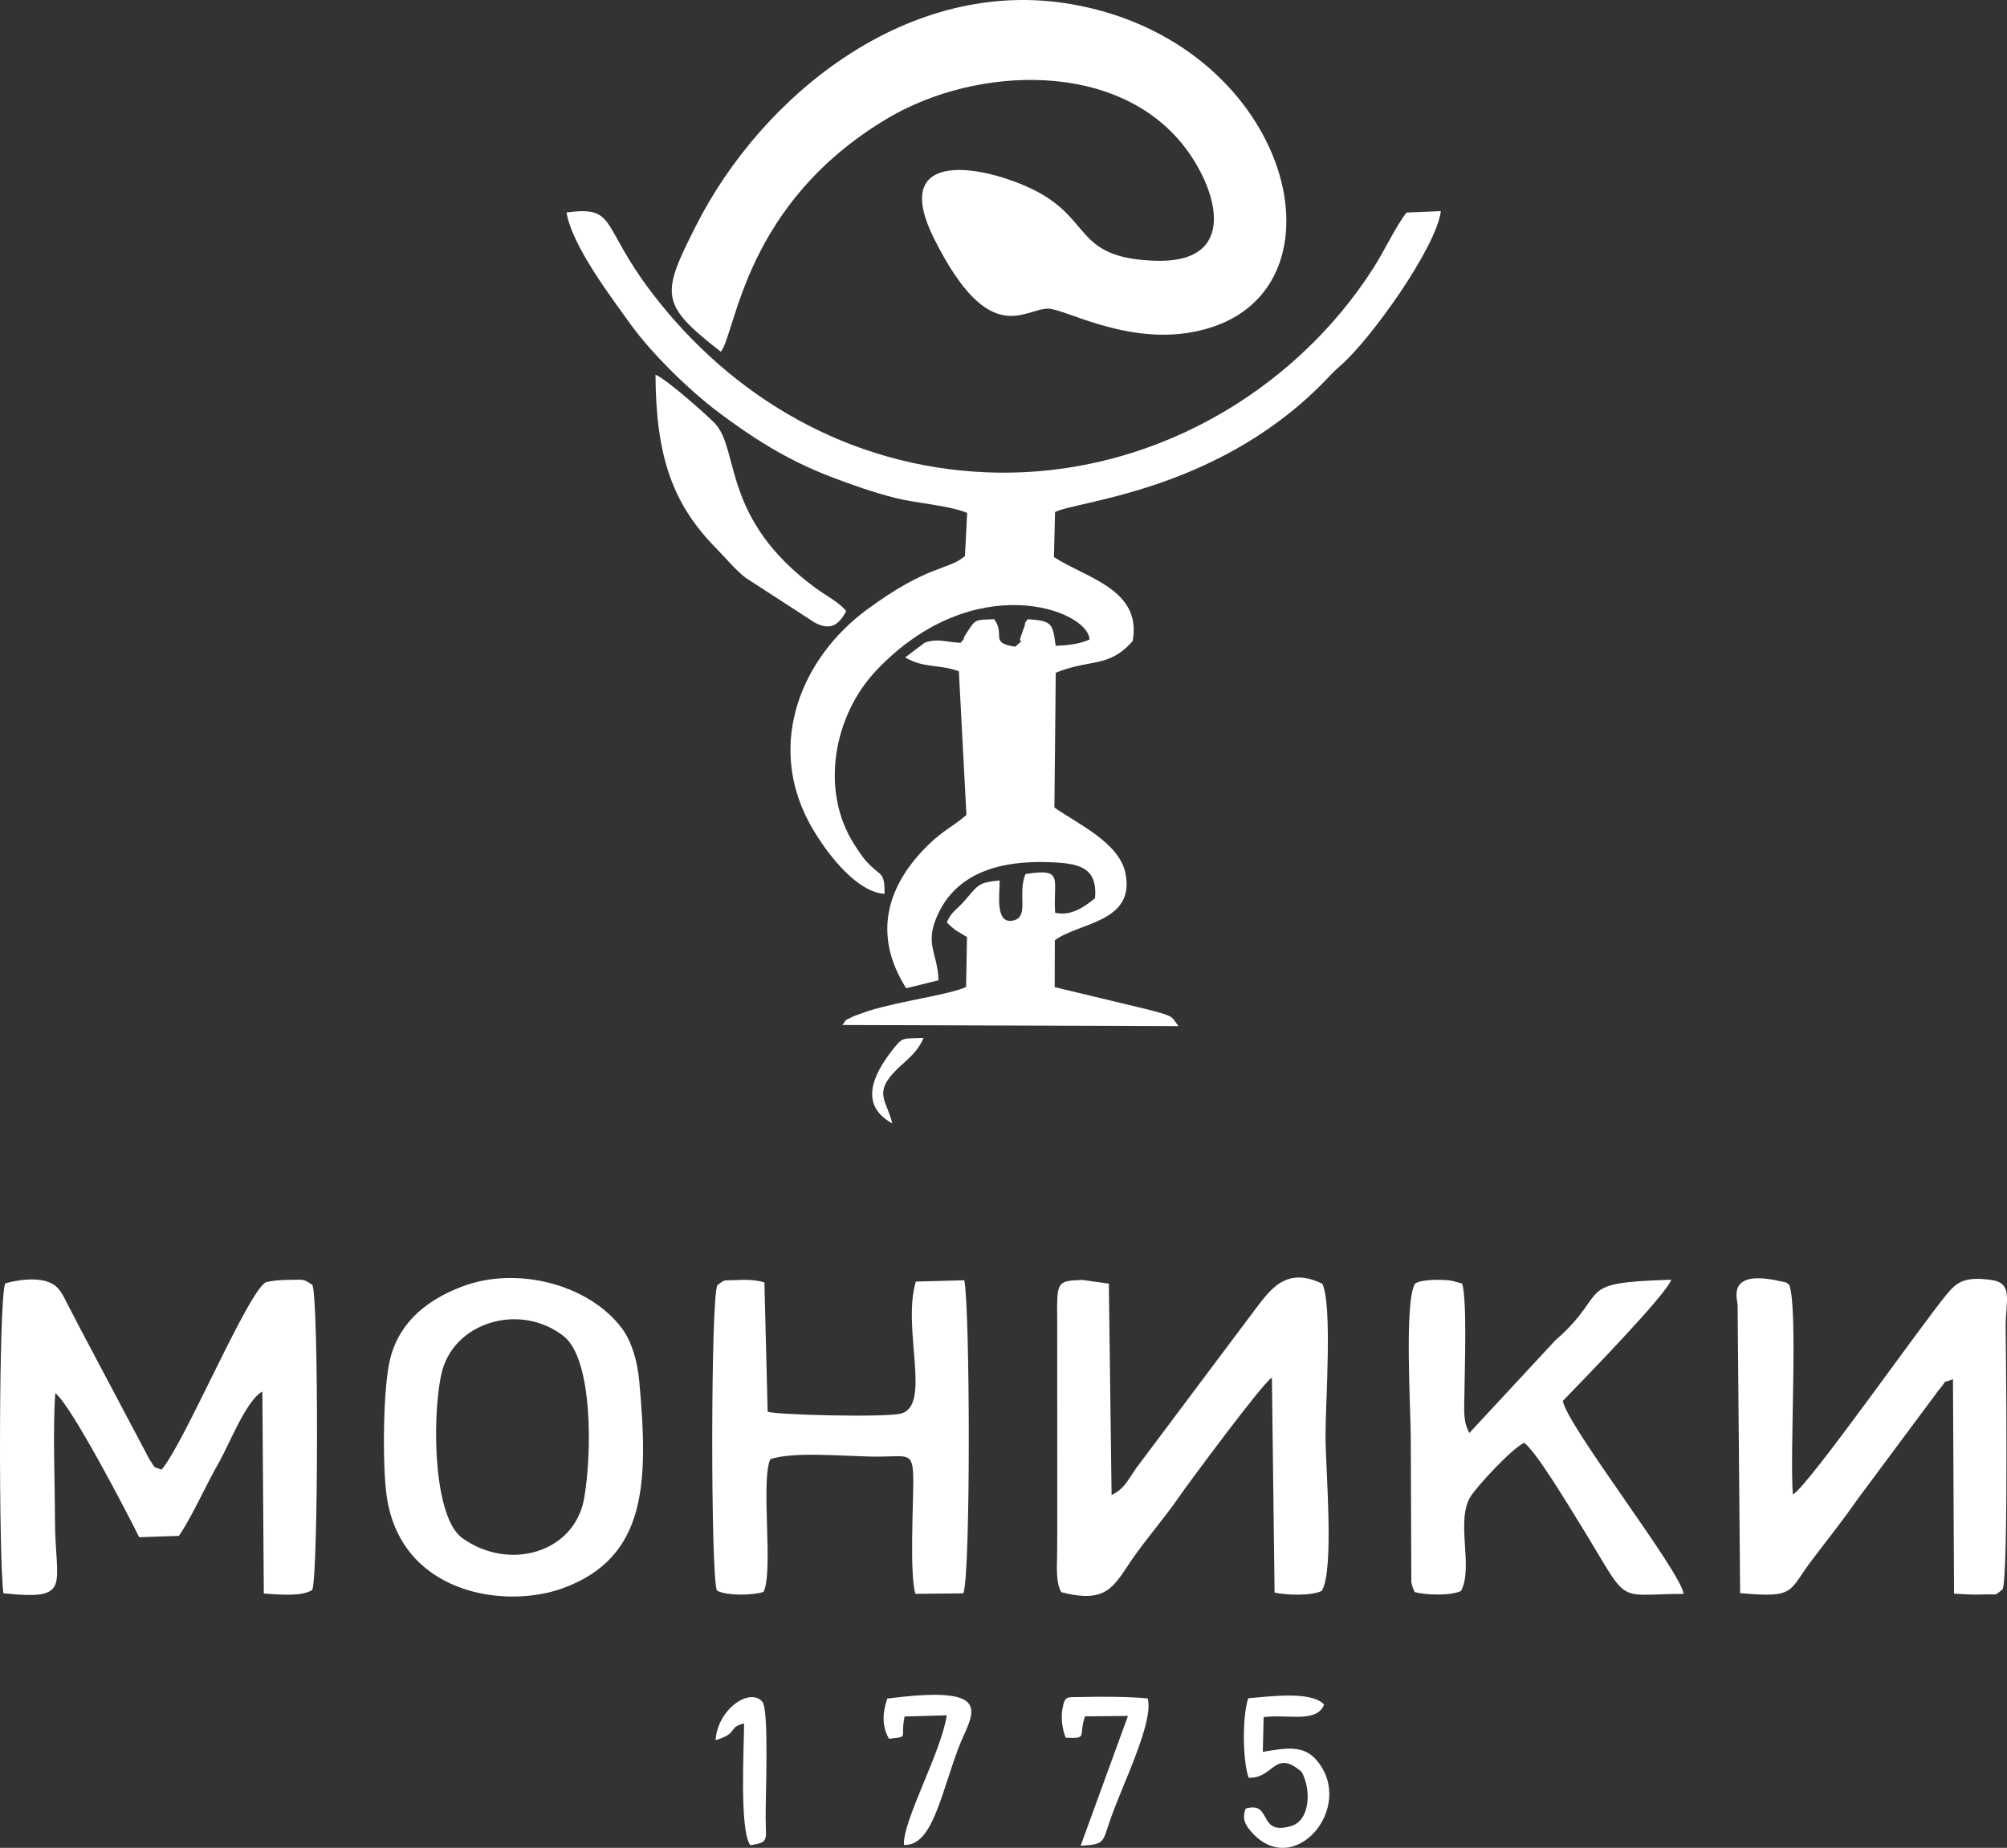
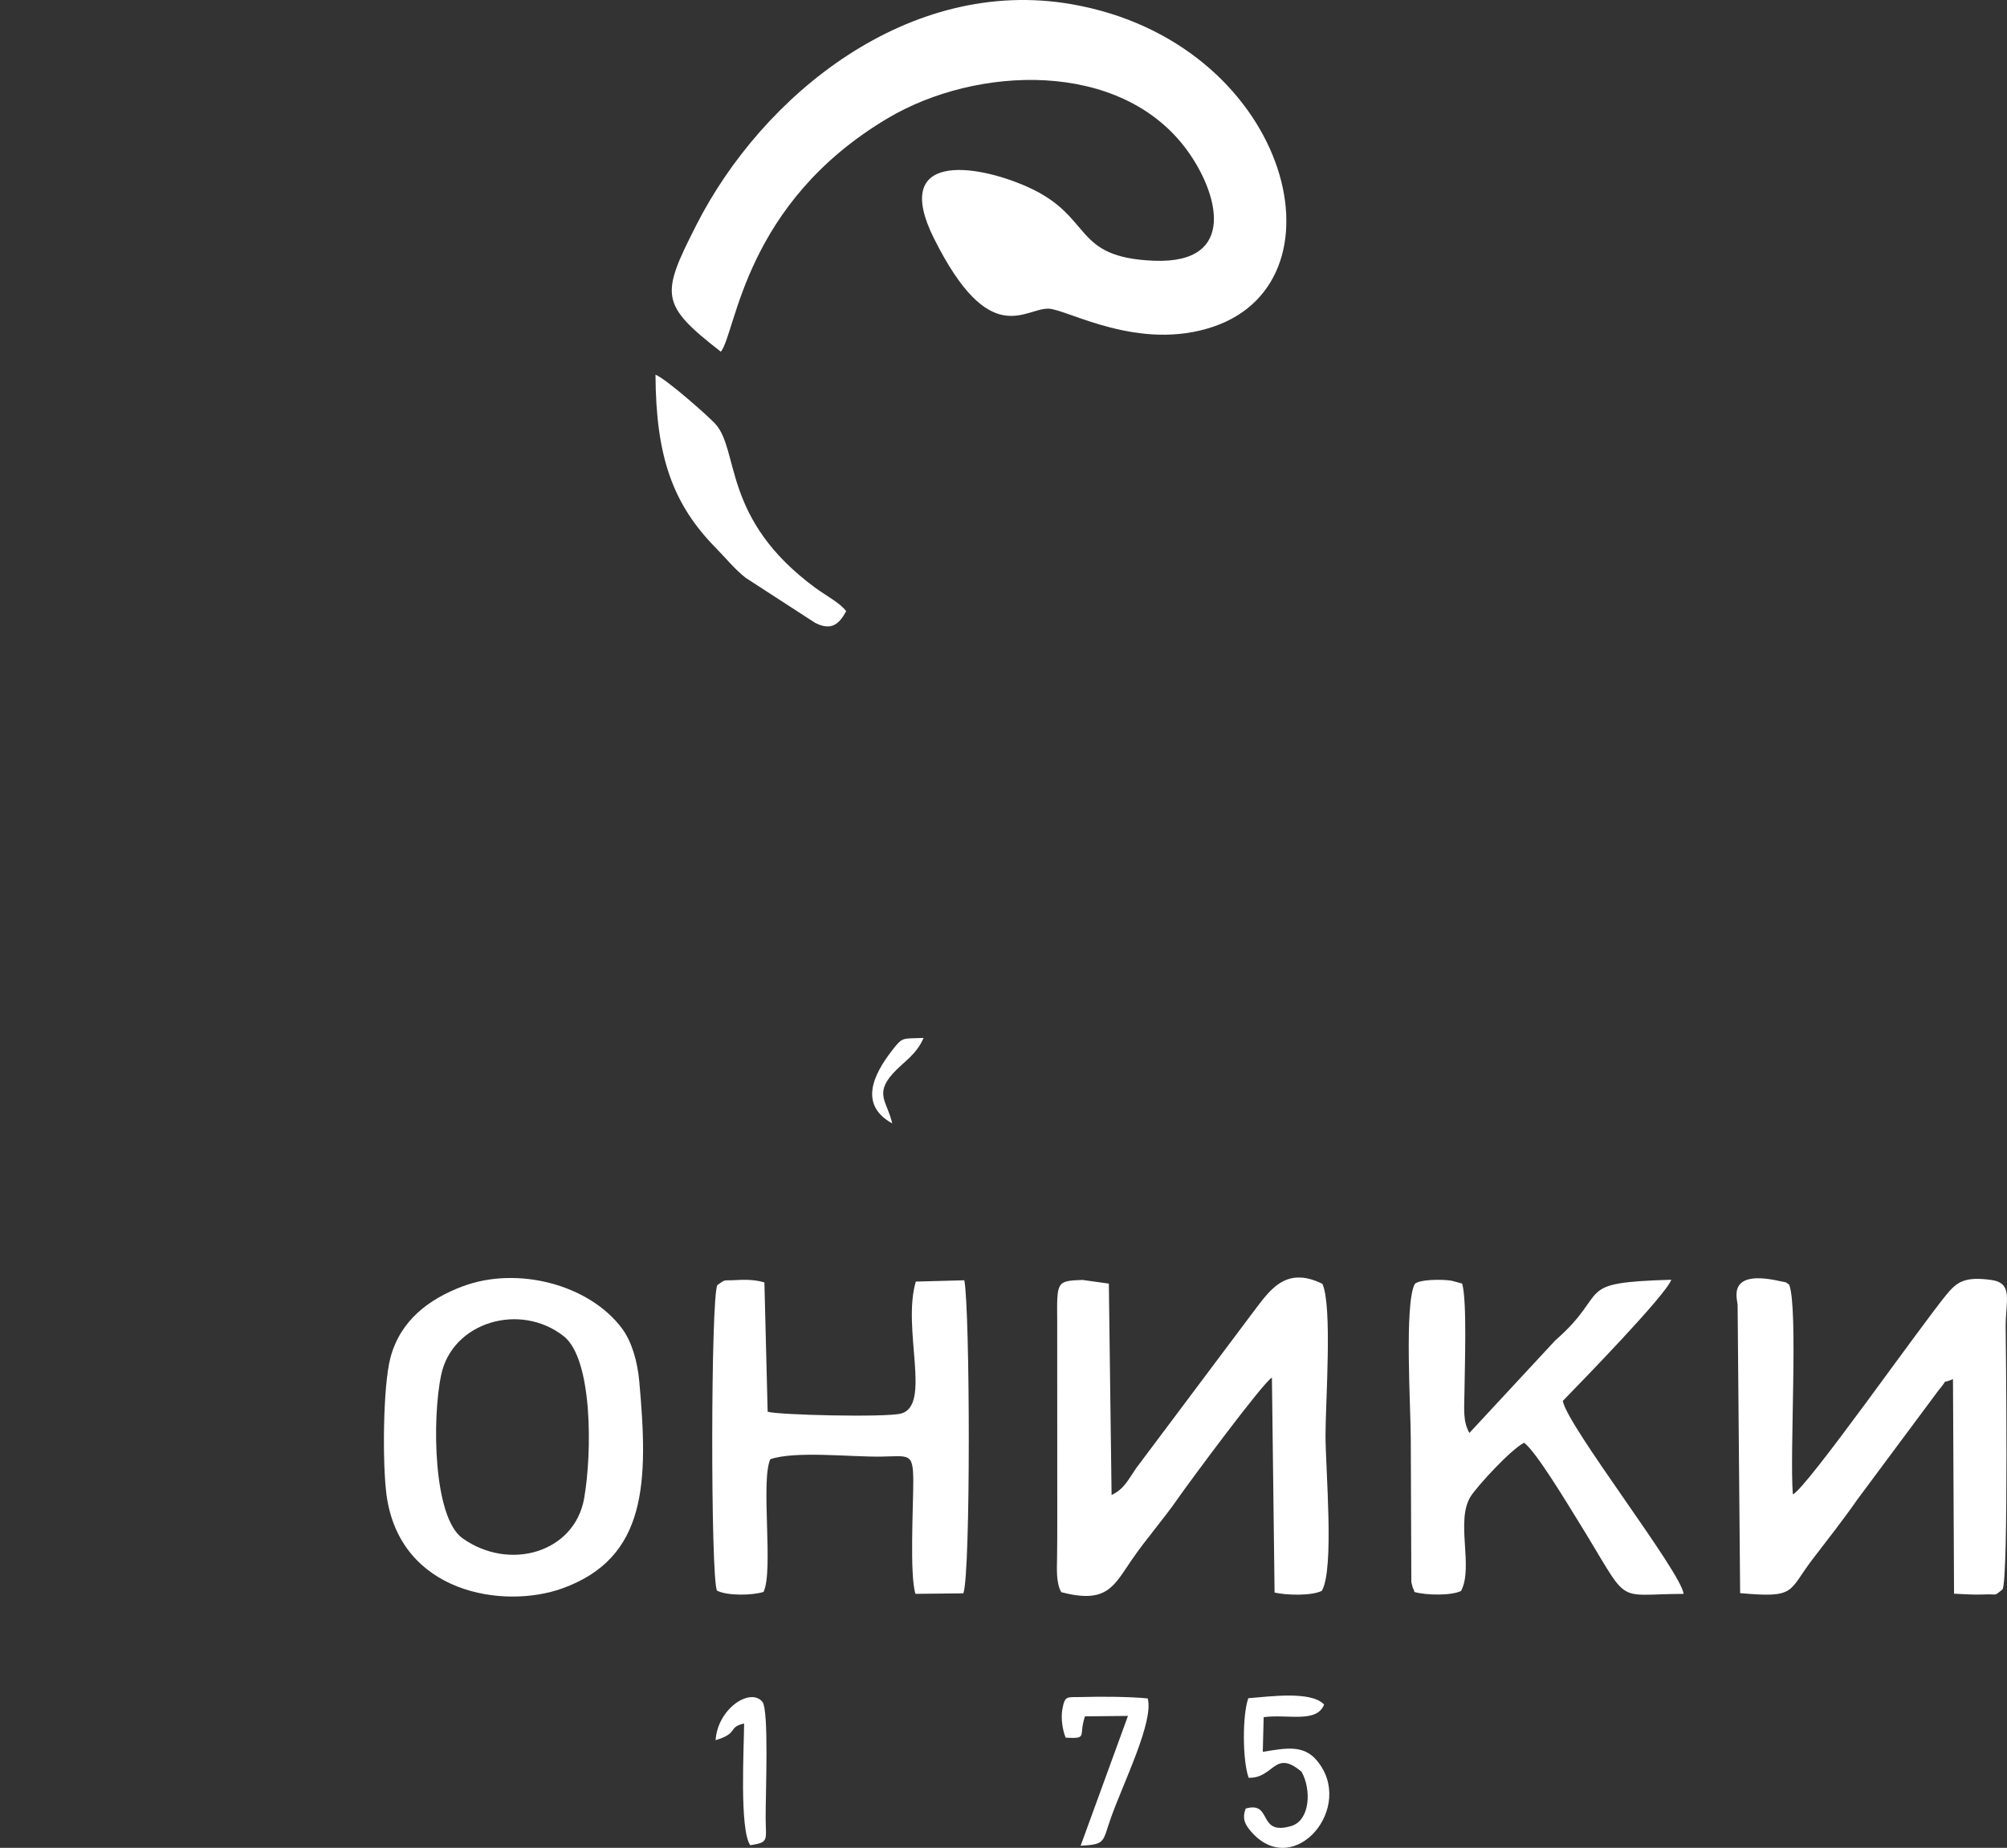
<svg xmlns="http://www.w3.org/2000/svg" xml:space="preserve" width="84.181mm" height="77.508mm" style="shape-rendering:geometricPrecision; text-rendering:geometricPrecision; image-rendering:optimizeQuality; fill-rule:evenodd; clip-rule:evenodd" viewBox="0 0 4952.6 4559.98">
  <rect x="0" y="0" width="4952.6" height="4559.98" fill="#333333" stroke="none" />
  <defs>
    <style type="text/css">  .fil0 {fill:white}  </style>
  </defs>
  <g id="Слой_x0020_1">
    <g id="_1497225182128">
-       <path class="fil0" d="M1609.25 723.29c-129.48,-169.57 -85.81,-215.3 -211.17,-199.06 12.7,82.18 114.37,214.97 156.49,273.95 52.33,73.28 146.33,165.04 217.63,218.63 81.15,61 167.26,117.34 276.9,159.33 50.13,19.2 107.2,39.61 164.02,53.61 49.02,12.08 130.13,17.74 173.49,36.01l-5.44 106.53c-41.42,35.56 -89.83,19.81 -242.48,132.53 -161.01,118.9 -246.32,328.24 -142.95,523.18 34.91,65.83 113.92,173.63 187.23,177.79 -0.03,-52.37 -8.48,-43.97 -35.36,-70.07 -17.55,-17.04 -27.33,-32.83 -40.3,-53.18 -83.57,-131.1 -51.23,-316.27 55.68,-428.7 241.5,-253.96 522.57,-148.76 525.62,-75.72 -21.97,10.14 -51.1,14.67 -83.64,15.42 -7.24,-55.09 -8.63,-61.54 -68.61,-65.51 -12.73,15.27 -2.1,2.65 -10.65,23.94 -1.25,3.1 -4.36,13.17 -5.6,16.17 -11.71,28.33 17.28,-1.09 -14.88,27.72 -64.69,-9.58 -23.41,-28.71 -51.89,-67.89 -47.39,2.51 -44.62,-2.82 -69.59,36.38 -14.27,22.39 4.11,2.19 -13.43,21.92 -37.73,-1.59 -53.57,-11.65 -88.17,-0.56l-48.54 36.68c49.12,27.84 80.72,15.74 132.53,33.98l18.69 354.81c-32.46,27.77 -58.22,38.84 -92.79,72.42 -102.27,99.37 -140.77,221.05 -55.88,355.14l79.61 -19.66c-1.28,-68.86 -37.08,-88.65 0.25,-166.13 50.48,-104.78 161.96,-129.28 272.69,-125.38 73.54,2.59 119.72,11.85 113.57,88.94 -21.74,17.17 -56.21,45.64 -98.48,35.95 -6.12,-82.01 24.27,-111.25 -73.29,-95.52 -20,49.25 9.54,104.26 -28.71,114.27 -47.66,12.47 -34.67,-66.35 -34.93,-98.54 -44.91,4.99 -50.24,6.47 -77.71,39.82 -31.26,37.96 -39.49,33.41 -52.84,63.68l11.54 10.85c1.58,1.31 4.24,3.62 6,5 1.73,1.35 4.38,3.31 6.13,4.61 0.81,0.6 22.24,13.67 26.25,15.87l-2.19 122.9c-39.64,19.17 -159.18,33.81 -240.34,59.11 -4.07,1.27 -36.71,12.86 -39.6,14.41 -24.65,13.2 -9.32,0.73 -25.53,20.49l829.64 2.8c-19.41,-25.05 -7.94,-23.42 -78.24,-41.67l-227.35 -54.56 0.34 -115.49c57.9,-44.27 200.76,-43.52 173.86,-167.41 -16.01,-73.75 -116.91,-119.77 -174.92,-160.35l3.35 -332.6c86.37,-35.15 130.52,-10.9 189.76,-78.04 23.73,-128.08 -116.09,-156.13 -194.25,-207.41l2.71 -110.92c49.9,-27.09 389.34,-49.28 653.76,-311.28 24.25,-24.03 29.25,-31.58 52.05,-51.53 74.91,-65.52 235.58,-291.53 246.24,-379.97l-84.56 3.56c-26.09,32.97 -53.44,92.16 -81.11,135.64 -196.25,308.47 -558.42,522.33 -957.46,505.3 -334.68,-14.28 -624.79,-182.4 -823.13,-442.17z" />
      <path class="fil0" d="M1778.81 867.96c38.38,-49.44 57.14,-365.88 412.28,-576.44 218.73,-129.68 572.97,-144.86 737.04,77.61 77.51,105.1 128.22,282.4 -80.18,274.29 -204.94,-7.98 -147.57,-108.78 -312.7,-182.37 -129.9,-57.89 -336.85,-85.9 -230.7,126.89 138.04,276.74 224.86,171.64 282.98,173.73 46.85,1.68 223.5,107.61 408.18,43.94 339.48,-117.05 180.16,-703.04 -351.88,-795.32 -399.93,-69.36 -761.76,222.59 -925.6,545.22 -87.77,172.83 -90.25,195.02 60.59,312.44z" />
-       <path class="fil0" d="M8.4 3931.73c172.55,18.26 127.39,-17.87 127.21,-181.98 -0.11,-98.34 -5.61,-216.13 0.67,-312.01 38.09,27.69 179,298.06 207.13,355.68l98.11 -3.36c34.08,-50.33 64.19,-120.68 98.09,-180 25.96,-45.42 68.06,-154.55 107.78,-176.24l3.63 498.57c38.71,2.84 94.88,7.63 119.25,-8.7 15.4,-26.34 16.41,-722.99 0.49,-752.89 -23.2,-16.36 -22.3,-12.5 -60.67,-12.35 -20.73,0.08 -38.28,2.04 -53.39,5.52 -43.72,19.56 -202.7,400.17 -258.08,462.61 -24.59,-8.32 -13.83,-3.32 -29.13,-24.01l-172.37 -325.56c-11.84,-22.47 -18.2,-35.66 -31.93,-61.54 -3.99,-7.52 -8.8,-18.19 -14.87,-26.92 -1.3,-1.87 -3.4,-4.62 -4.65,-6.27 -34.52,-45.25 -132.79,-15.23 -132.79,-15.23 -16.74,39.68 -15.96,686.02 -4.48,764.69z" />
      <path class="fil0" d="M2618.88 3929.05c112.68,29.42 129.16,-14.7 173.52,-79.21 37.75,-54.9 77.34,-98.59 115.71,-154.05 22.3,-32.24 209.47,-285.61 230.54,-296.24l6.57 530.42c27.79,6.62 91.74,8.62 116.58,-4.27 31.43,-53.37 9.1,-300.4 9.1,-383.49 -0.01,-81.74 17.3,-319.32 -7.68,-374.05 -94.96,-47.08 -133.87,22.2 -175,75.19l-284.53 379.64c-19.83,28.49 -29.43,51.58 -60.69,66.17l-6.77 -521.56 -65.09 -9.08c-65.3,2.34 -62.93,4.17 -62.33,103.31l0.16 487.92c0,31.28 -0.01,62.39 -0.48,93.66 -0.41,26.77 -2.74,63.02 10.4,85.63z" />
      <path class="fil0" d="M4294.09 3931.41c138.83,12.45 117.52,-3.44 178.17,-82.91 39.9,-52.28 74.91,-96.3 111.11,-148.21l199.01 -267.68c30.59,-36.22 3.02,-14.85 36.92,-29.29l2.62 529.45c20.29,1.06 51.1,2.95 70.78,1.99 40.37,-1.98 25.39,5.8 48.57,-12.34 16.01,-17.89 8.02,-649.44 8.02,-650.02 0.01,-62.64 19.49,-106.44 -36.12,-113.94 -64.53,-8.7 -83.89,4.61 -109.62,35.88 -66.82,81.18 -343.94,476.57 -379.41,493.49 -8.17,-104.01 13.6,-457.24 -8.9,-517.41 -13.28,-8.92 -0.38,-3.88 -23.39,-9.05 -133.53,-29.98 -103.94,45.54 -104,59.13l6.23 710.9z" />
      <path class="fil0" d="M1900.74 3601.01c60.89,-21.11 197.22,-5.47 273.13,-6.52 69.42,-0.96 79.74,-11 79.81,60.71 0.06,60.82 -9.28,231.65 5.37,277.96l118.16 -1.23c18.39,-47.93 16.6,-701.12 2.39,-772.58l-119.69 3.24c-34.63,117.19 39.86,306.02 -36.9,325.76 -38.29,9.85 -304.66,3.49 -328.7,-4.64l-8.02 -319.03c-18.53,-5.55 -38.88,-7.47 -66.23,-5.95 -38.79,2.17 -27.63,-3.18 -49.85,12.54 -16.49,29.99 -16.86,722.29 -0.96,753.86 24.8,13.28 88.53,12.12 114.97,3.17 24.99,-52.26 -7.57,-272.18 16.53,-327.29z" />
      <path class="fil0" d="M3856.41 3457.15c43.04,-44.37 253.93,-260.38 267.8,-299.13 -247.35,7.36 -146.38,27.55 -286.39,149.79l-211.83 228.28c-16.36,-28.36 -12.65,-59.38 -12.26,-97.57 0.64,-63.42 6.8,-229.16 -5.67,-271.06l-25.1 -6.85c-3.29,-0.51 -5.87,-0.91 -9.42,-1.28 -20.15,-2.12 -70.49,-2.15 -82.21,8.98 -26.31,47.6 -10.01,305.82 -9.98,384.27l1.34 351.45c0.45,2.75 1.72,6.44 2.17,8.6 0.43,2.1 2.4,9.53 2.76,8.14 0.35,-1.37 1.68,5.44 3.07,7.9 29.1,8.22 90.68,9.19 114.71,-2.61 31.53,-60.13 -14.83,-174.84 24.56,-234.58 16.32,-24.75 96.2,-112.86 130.95,-131.21 28.79,20.41 107.76,151.84 128.59,185.29 138.47,222.3 85.98,188.12 265.11,187.7 -5.68,-53.83 -286.1,-412.33 -298.18,-476.11z" />
      <path class="fil0" d="M1441.4 3697.87c-23.48,132.9 -183.86,180.83 -300.22,98 -71.86,-51.15 -75.58,-294.4 -52.4,-403.5 27.63,-130.1 194.56,-179.48 302.19,-95.1 71.55,56.1 70.39,287.64 50.43,400.6zm-487.8 -10.38c32.12,245.34 290.14,284.27 434.37,232.09 209.14,-75.65 212.22,-261.93 189.49,-511.33 -4.47,-49.01 -18.61,-98.02 -42.76,-130.27 -81.34,-108.58 -258.46,-154.32 -393.24,-103.59 -83.02,31.24 -153.49,83.92 -177.92,175.78 -18.79,70.63 -19.83,261.82 -9.94,337.32z" />
      <path class="fil0" d="M1840.18 1425.97l171.01 110.85c39.91,20.59 59.18,3.81 76.96,-28.58 -15.5,-20.81 -49.13,-37.81 -75.7,-57.31 -232.04,-170.35 -186.81,-340.08 -248.04,-405.82 -16.86,-18.11 -118.63,-108.83 -146.86,-120.52 0.98,201.55 41.99,319.29 149.95,428.69 20.53,20.81 46.5,52.42 72.67,72.69z" />
      <path class="fil0" d="M3118.29 4237.46c59.27,-7.99 130.87,15.57 149.14,-31.1 -31.78,-34.79 -138,-19.24 -187.05,-15.64 -14.95,42.1 -14.41,154.23 0.9,196.31 62.8,1.91 63.34,-72.15 130.69,-14.64 24.85,44.92 20.52,120.01 -25.51,133.68 -84.9,25.21 -45.09,-62.16 -112.43,-43.12 -9.42,24.67 -2.48,39.72 16.31,60.25 104.84,114.51 255.63,-64.68 159,-179.02 -33.36,-39.48 -77.17,-30.17 -133.19,-21.16l2.14 -85.57z" />
-       <path class="fil0" d="M2230.65 4552.85c69.01,2.47 88.87,-116.46 134.03,-238.12 30.17,-81.28 105.62,-159.93 -175.26,-123.02 -12.45,36 -12.8,70.35 4.48,99.14 50.87,-6.21 26.73,0.32 38.38,-55.04l103.96 -2.97c-12.51,88.68 -109.74,262.16 -105.59,320.02z" />
      <path class="fil0" d="M2629.76 4288.12c56.11,2.73 30.91,-3.21 47.55,-52.63l106.12 -1.1 -116.78 320.38c63.16,-3.31 53.31,-9.14 75.32,-70.55 31.42,-87.68 105.77,-237.15 90.15,-292.99 -44.84,-4.48 -116.53,-4.82 -162.14,-3.47 -37.78,1.12 -41.91,-4.91 -48.38,29.95 -4.13,22.19 0.31,51.73 8.17,70.4z" />
      <path class="fil0" d="M1765.83 4294.28c58.45,-17.49 28.72,-31.87 70.38,-41.14 -0.13,57.7 -11.93,262.35 15.24,300.38 46.56,-7.15 38.31,-11.87 37.95,-66.11 -0.39,-60.79 8.48,-267.69 -8.08,-287.81 -29.67,-36.04 -110.3,16.45 -115.49,94.69z" />
      <path class="fil0" d="M2201.72 2772.21c-11.93,-53.22 -44.54,-72.01 1.9,-123.4 25.95,-28.72 57.58,-45.47 75.43,-87.51 -53.4,2.41 -50.78,-4.12 -78.95,32.52 -43.23,56.22 -82.39,132 1.62,178.4z" />
    </g>
  </g>
</svg>